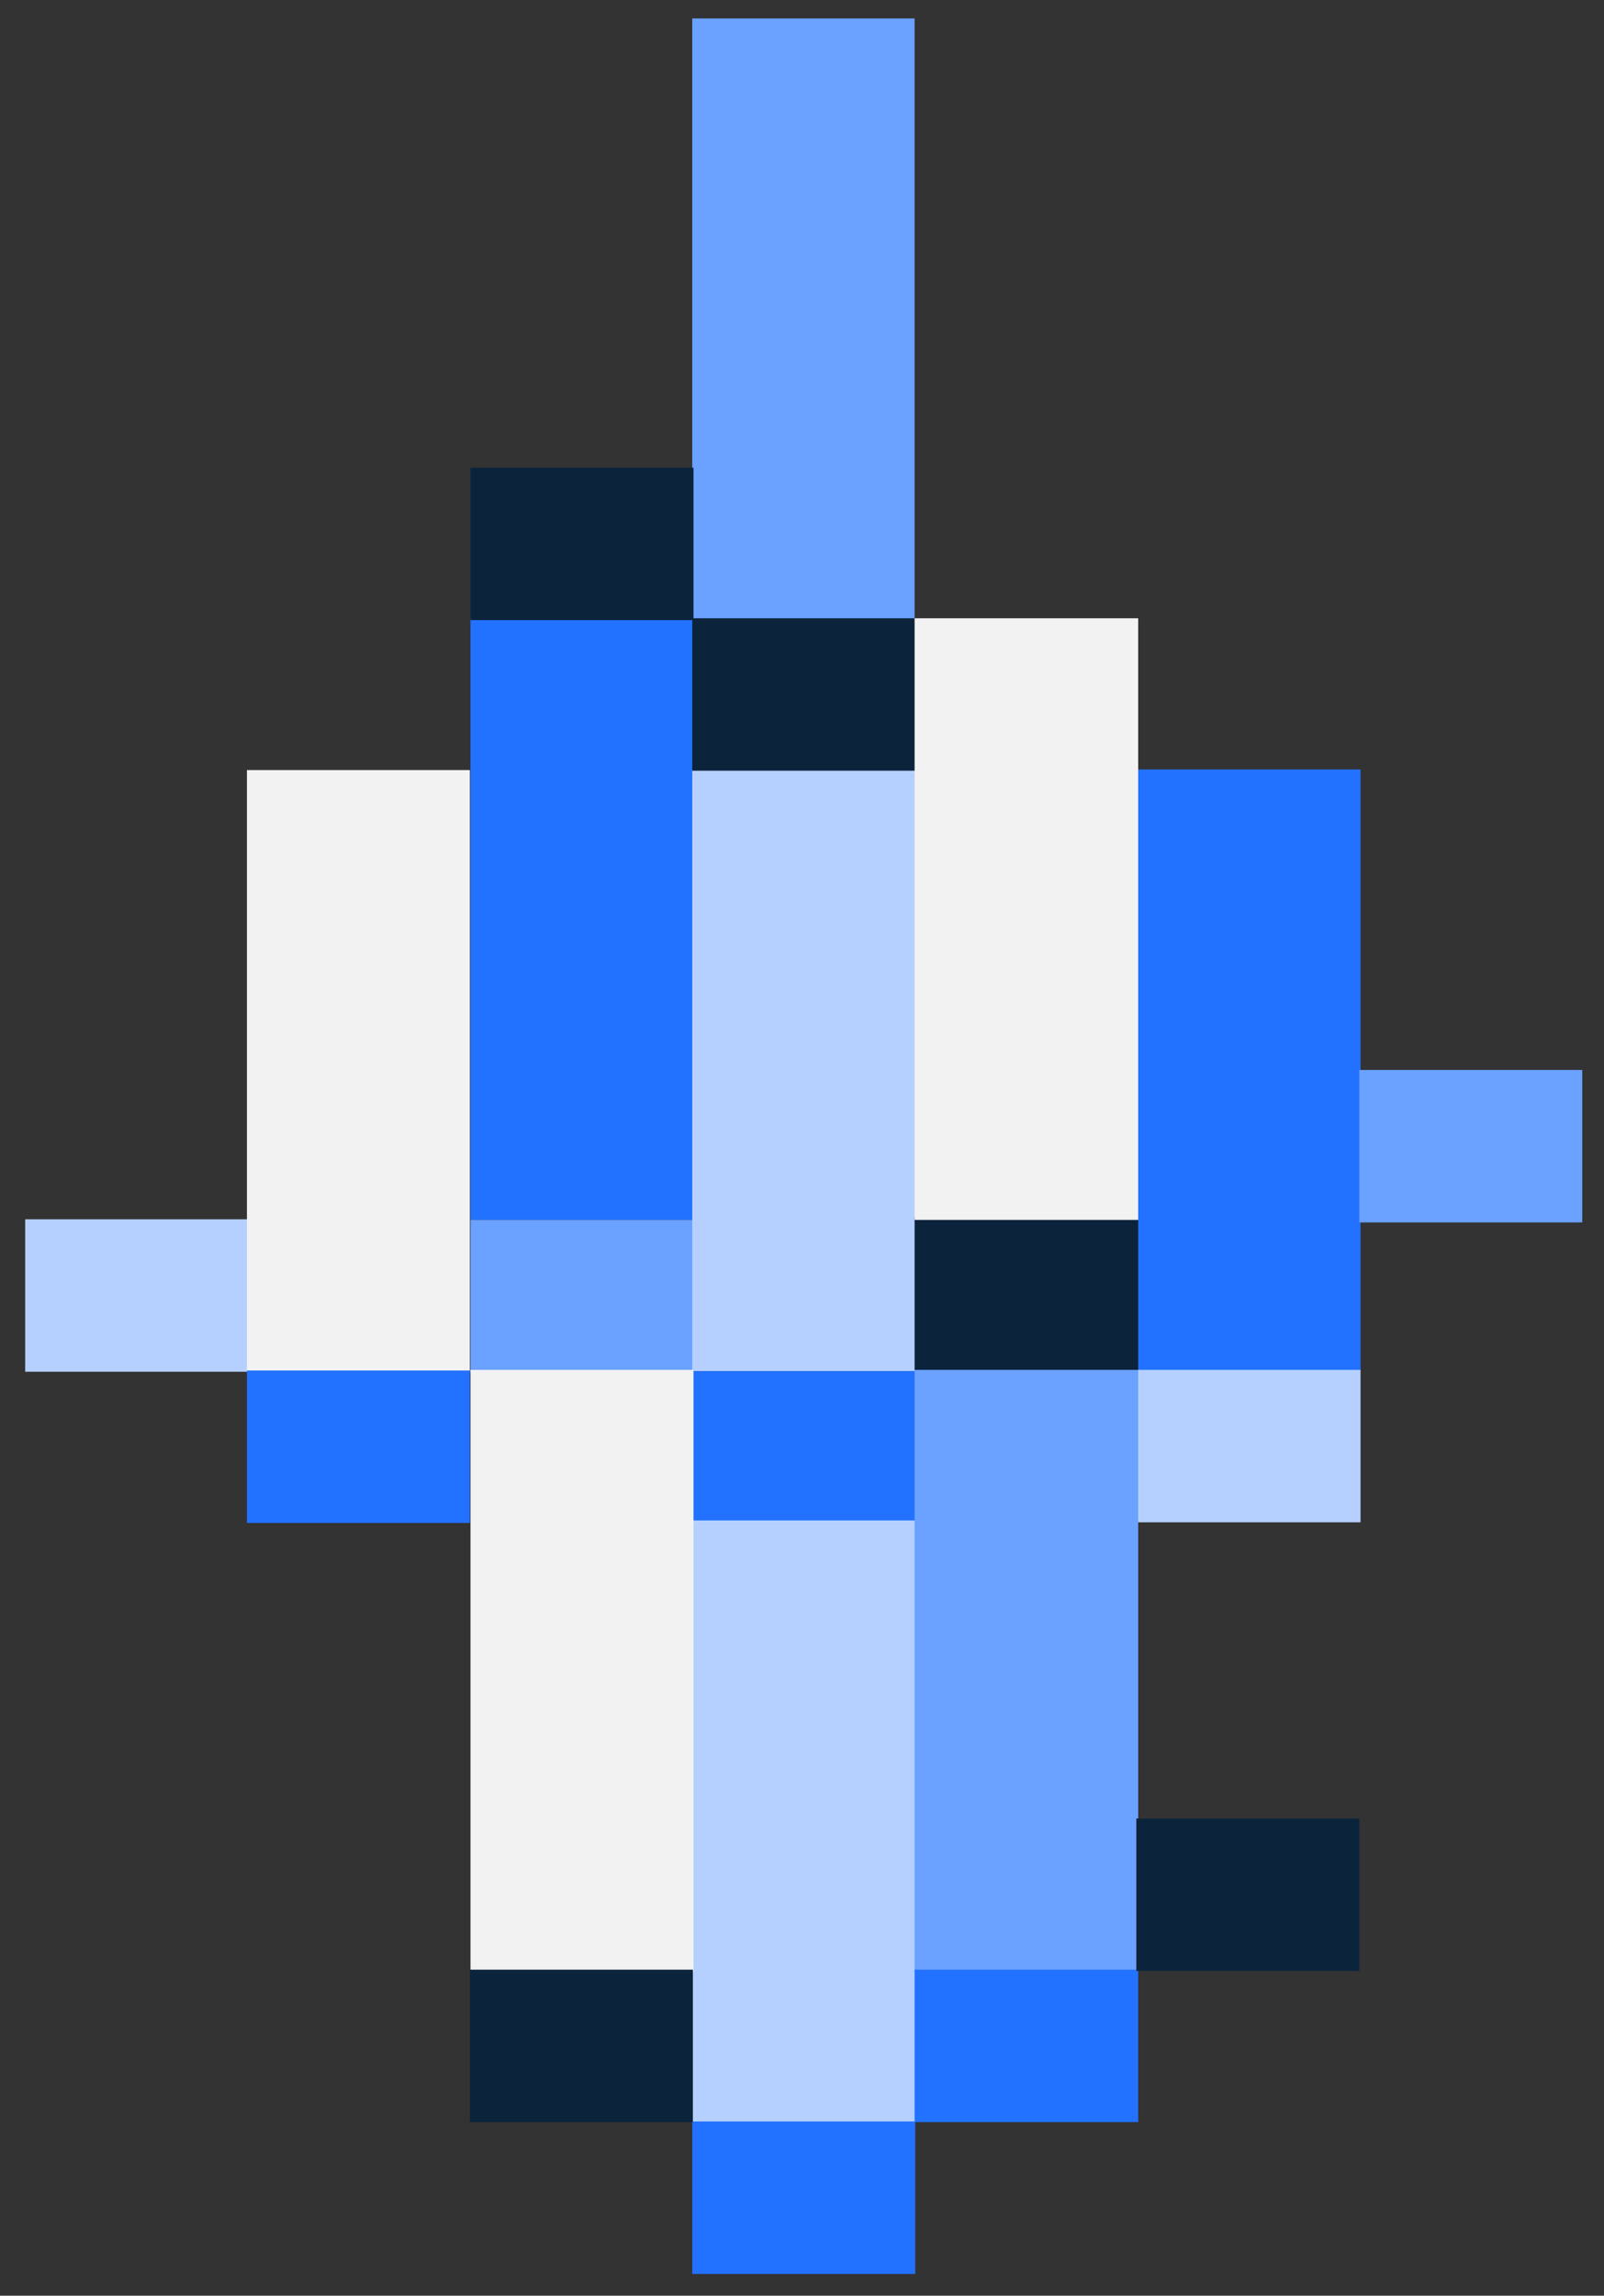
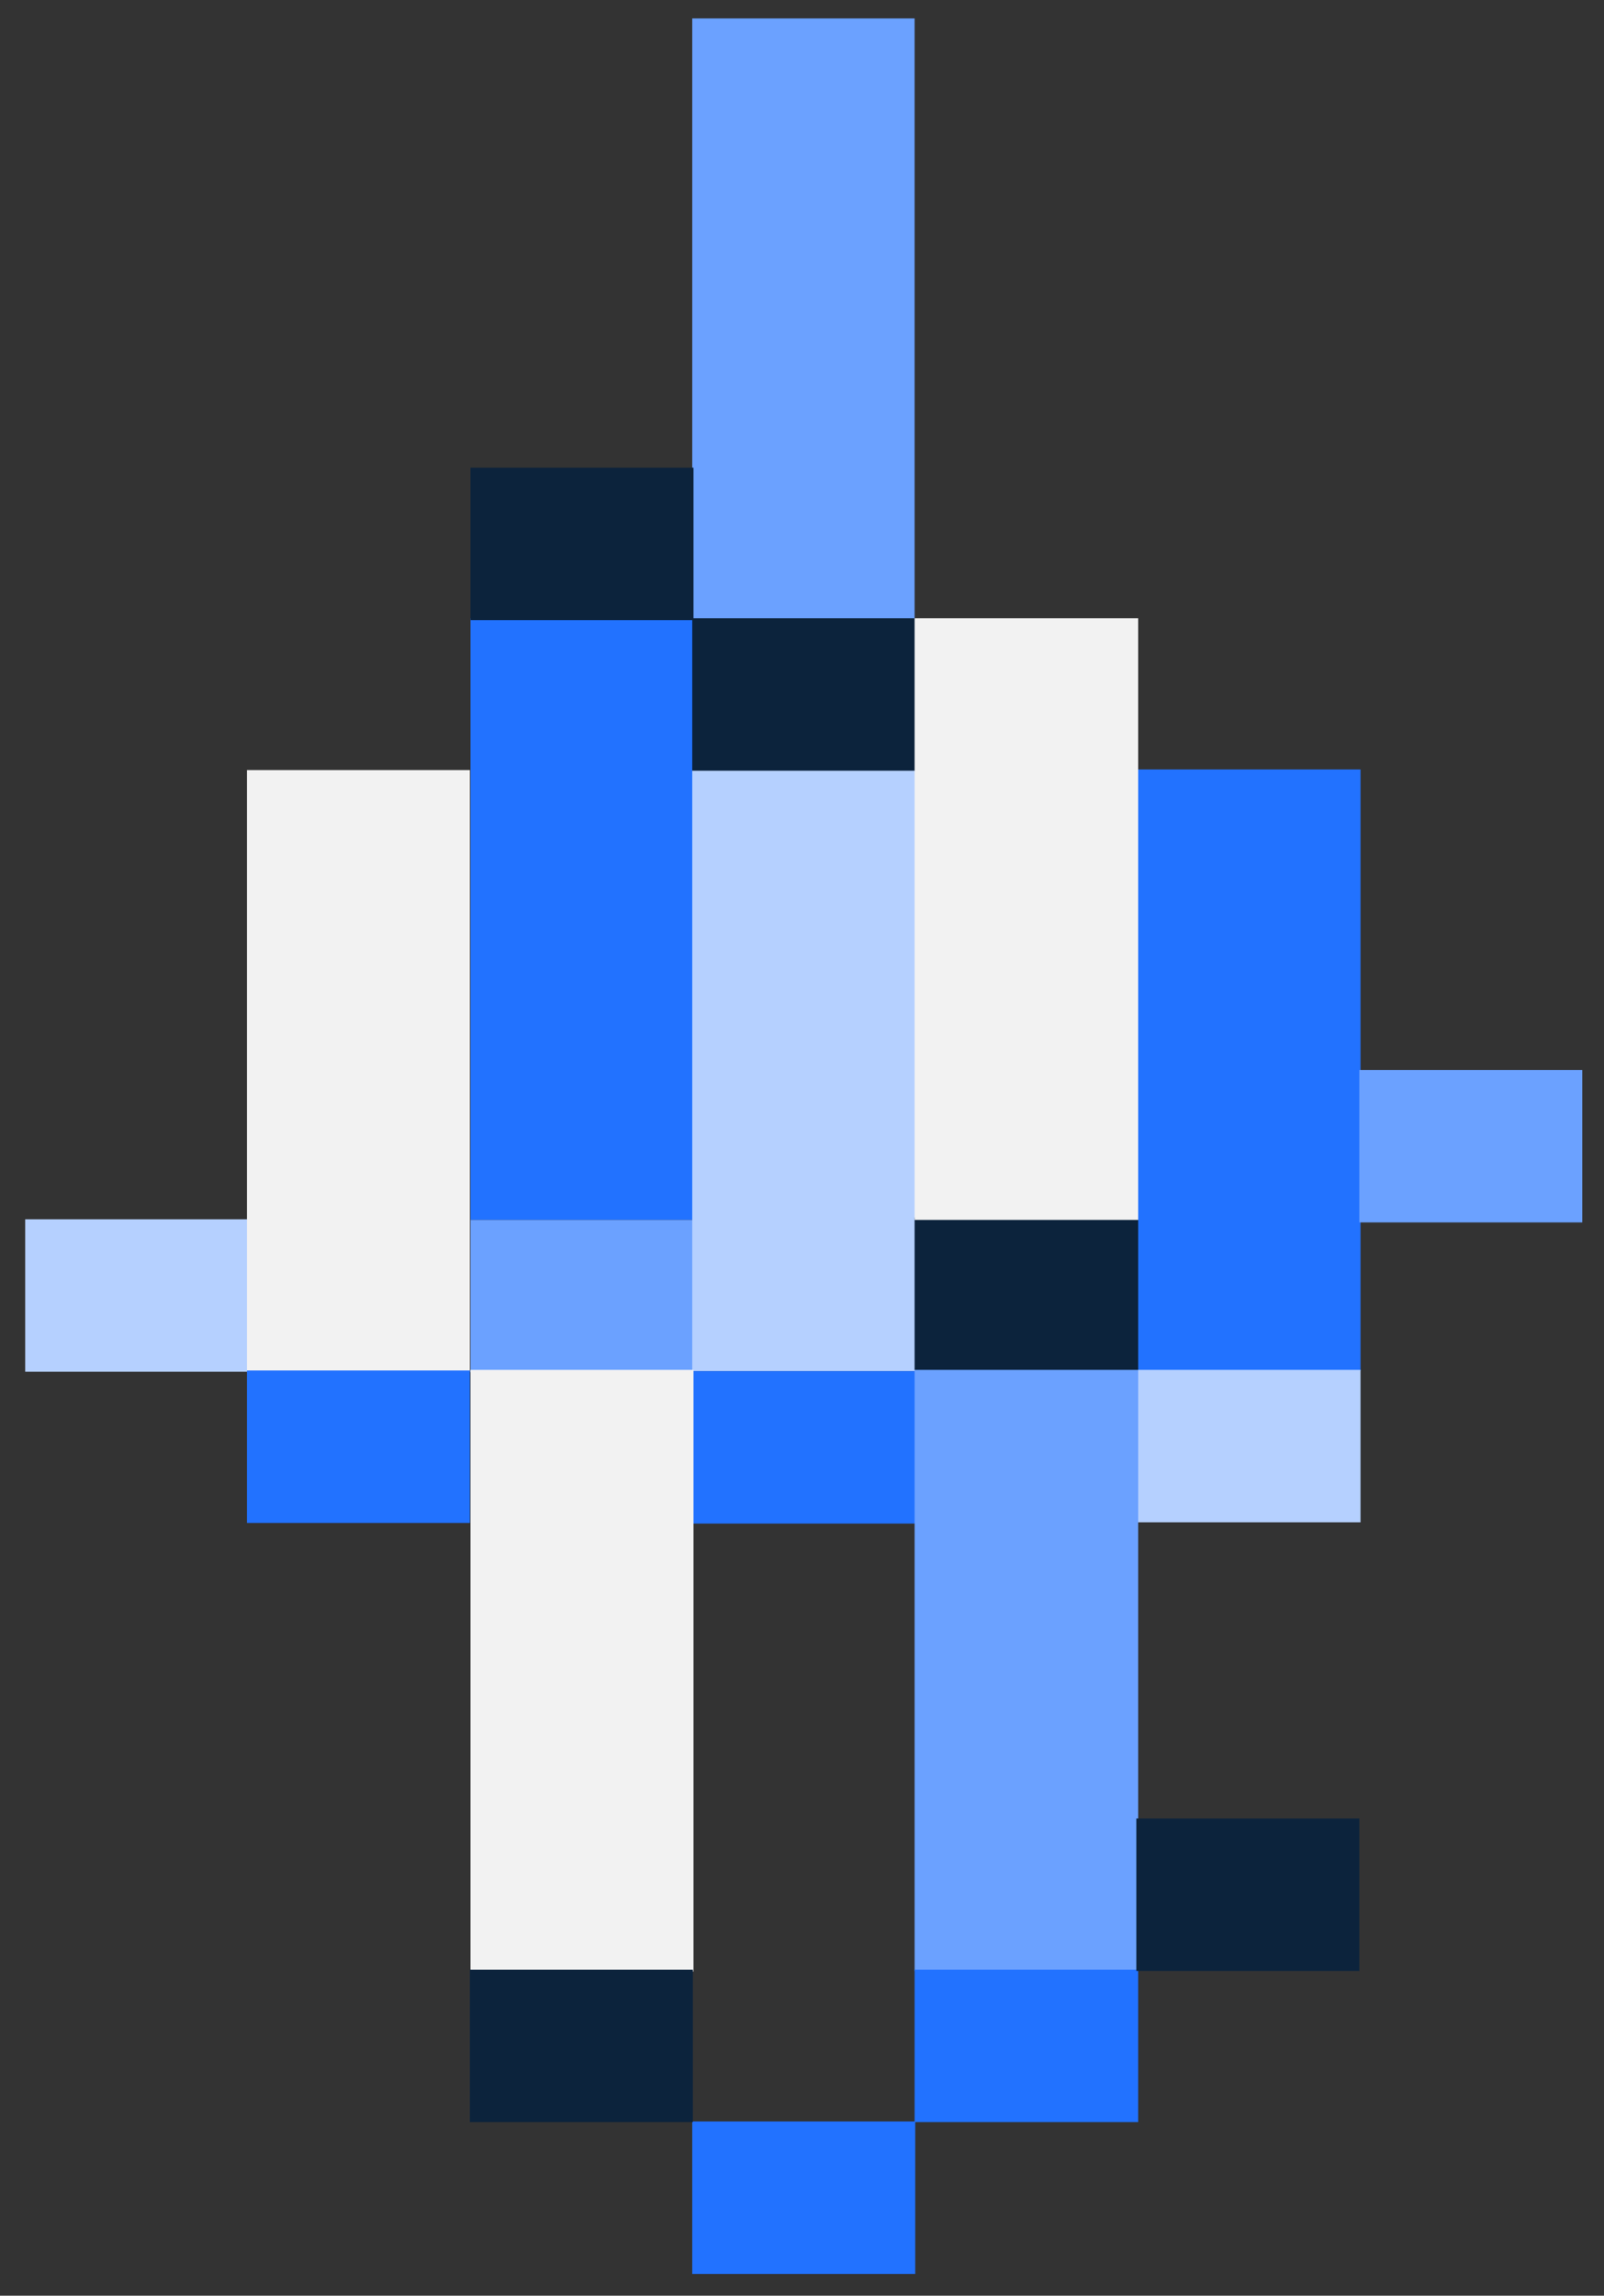
<svg xmlns="http://www.w3.org/2000/svg" id="Layer_1" data-name="Layer 1" viewBox="0 0 462.17 661.19">
  <rect x="0" y="0" width="462.17" height="661.19" fill="#333333" stroke="none" />
  <defs>
    <style>
      .cls-1 {
        fill: #f2f2f2;
      }

      .cls-1, .cls-2, .cls-3, .cls-4, .cls-5 {
        fill-rule: evenodd;
      }

      .cls-2 {
        fill: #2272ff;
      }

      .cls-3 {
        fill: #6ba1ff;
      }

      .cls-4 {
        fill: #0c233c;
      }

      .cls-5 {
        fill: #b5d0ff;
      }
    </style>
  </defs>
  <polygon class="cls-2" points="135.57 178.07 135.57 351.35 199.82 351.35 199.82 178.07 135.57 178.07 135.57 178.07 135.57 178.07 135.57 178.07" />
  <polygon class="cls-3" points="135.57 351.35 135.57 395.25 199.82 395.25 199.82 351.35 135.57 351.35 135.57 351.35 135.57 351.35 135.57 351.35" />
  <polygon class="cls-2" points="327.78 221.61 327.78 394.9 392.02 394.9 392.02 221.61 327.78 221.61 327.78 221.61 327.78 221.61 327.78 221.61" />
  <polygon class="cls-5" points="327.78 394.54 327.78 438.44 392.02 438.44 392.02 394.54 327.78 394.54 327.78 394.54 327.78 394.54 327.78 394.54" />
  <polygon class="cls-5" points="199.46 221.61 199.46 394.9 263.71 394.9 263.71 221.61 199.46 221.61 199.46 221.61 199.46 221.61 199.46 221.61" />
  <polygon class="cls-2" points="199.46 394.9 199.46 438.8 263.71 438.8 263.71 394.9 199.46 394.9 199.46 394.9 199.46 394.9 199.46 394.9" />
  <polygon class="cls-5" points="7.26 351.17 7.26 395.08 71.51 395.08 71.51 351.17 7.26 351.17 7.26 351.17 7.26 351.17 7.26 351.17" />
  <polygon class="cls-3" points="391.67 308.16 391.67 352.07 455.91 352.07 455.91 308.16 391.67 308.16 391.67 308.16 391.67 308.16 391.67 308.16" />
-   <polygon class="cls-5" points="199.46 437.91 199.46 611.19 263.71 611.19 263.71 437.91 199.46 437.91 199.46 437.91 199.46 437.91 199.46 437.91" />
  <polygon class="cls-2" points="199.46 611.01 199.46 654.92 263.71 654.92 263.71 611.01 199.46 611.01 199.46 611.01 199.46 611.01 199.46 611.01" />
  <polygon class="cls-1" points="135.57 394.54 135.57 567.83 199.82 567.83 199.82 394.54 135.57 394.54 135.57 394.54 135.57 394.54 135.57 394.54" />
  <polygon class="cls-4" points="135.39 567.29 135.39 611.19 199.64 611.19 199.64 567.29 135.39 567.29 135.39 567.29 135.39 567.29 135.39 567.29" />
  <polygon class="cls-3" points="263.53 394.36 263.53 567.65 327.95 567.65 327.95 394.36 263.53 394.36 263.53 394.36 263.53 394.36 263.53 394.36" />
  <polygon class="cls-2" points="263.53 567.29 263.53 611.19 327.95 611.19 327.95 567.29 263.53 567.29 263.53 567.29 263.53 567.29 263.53 567.29" />
  <polygon class="cls-1" points="71.15 221.79 71.15 395.08 135.39 395.08 135.39 221.79 71.15 221.79 71.15 221.79 71.15 221.79 71.15 221.79" />
  <polygon class="cls-2" points="71.15 394.72 71.15 438.62 135.39 438.62 135.39 394.72 71.15 394.72 71.15 394.72 71.15 394.72 71.15 394.72" />
  <polygon class="cls-4" points="327.42 523.75 327.42 567.65 391.67 567.65 391.67 523.75 327.42 523.75 327.42 523.75 327.42 523.75 327.42 523.75" />
  <polygon class="cls-3" points="199.46 5.31 199.46 178.6 263.53 178.6 263.53 5.31 199.46 5.31 199.46 5.31 199.46 5.31 199.46 5.31" />
  <polygon class="cls-4" points="199.46 178.07 199.46 221.97 263.71 221.97 263.71 178.07 199.46 178.07 199.46 178.07 199.46 178.07 199.46 178.07" />
  <polygon class="cls-4" points="135.57 134.7 135.57 178.6 199.82 178.6 199.82 134.7 135.57 134.7 135.57 134.7 135.57 134.7 135.57 134.7" />
  <polygon class="cls-4" points="263.53 350.64 263.53 394.54 327.95 394.54 327.95 350.64 263.53 350.64 263.53 350.64 263.53 350.64 263.53 350.64" />
  <polygon class="cls-1" points="263.53 178.07 263.53 351.35 327.95 351.35 327.95 178.07 263.53 178.07 263.53 178.07 263.53 178.07 263.53 178.07" />
</svg>